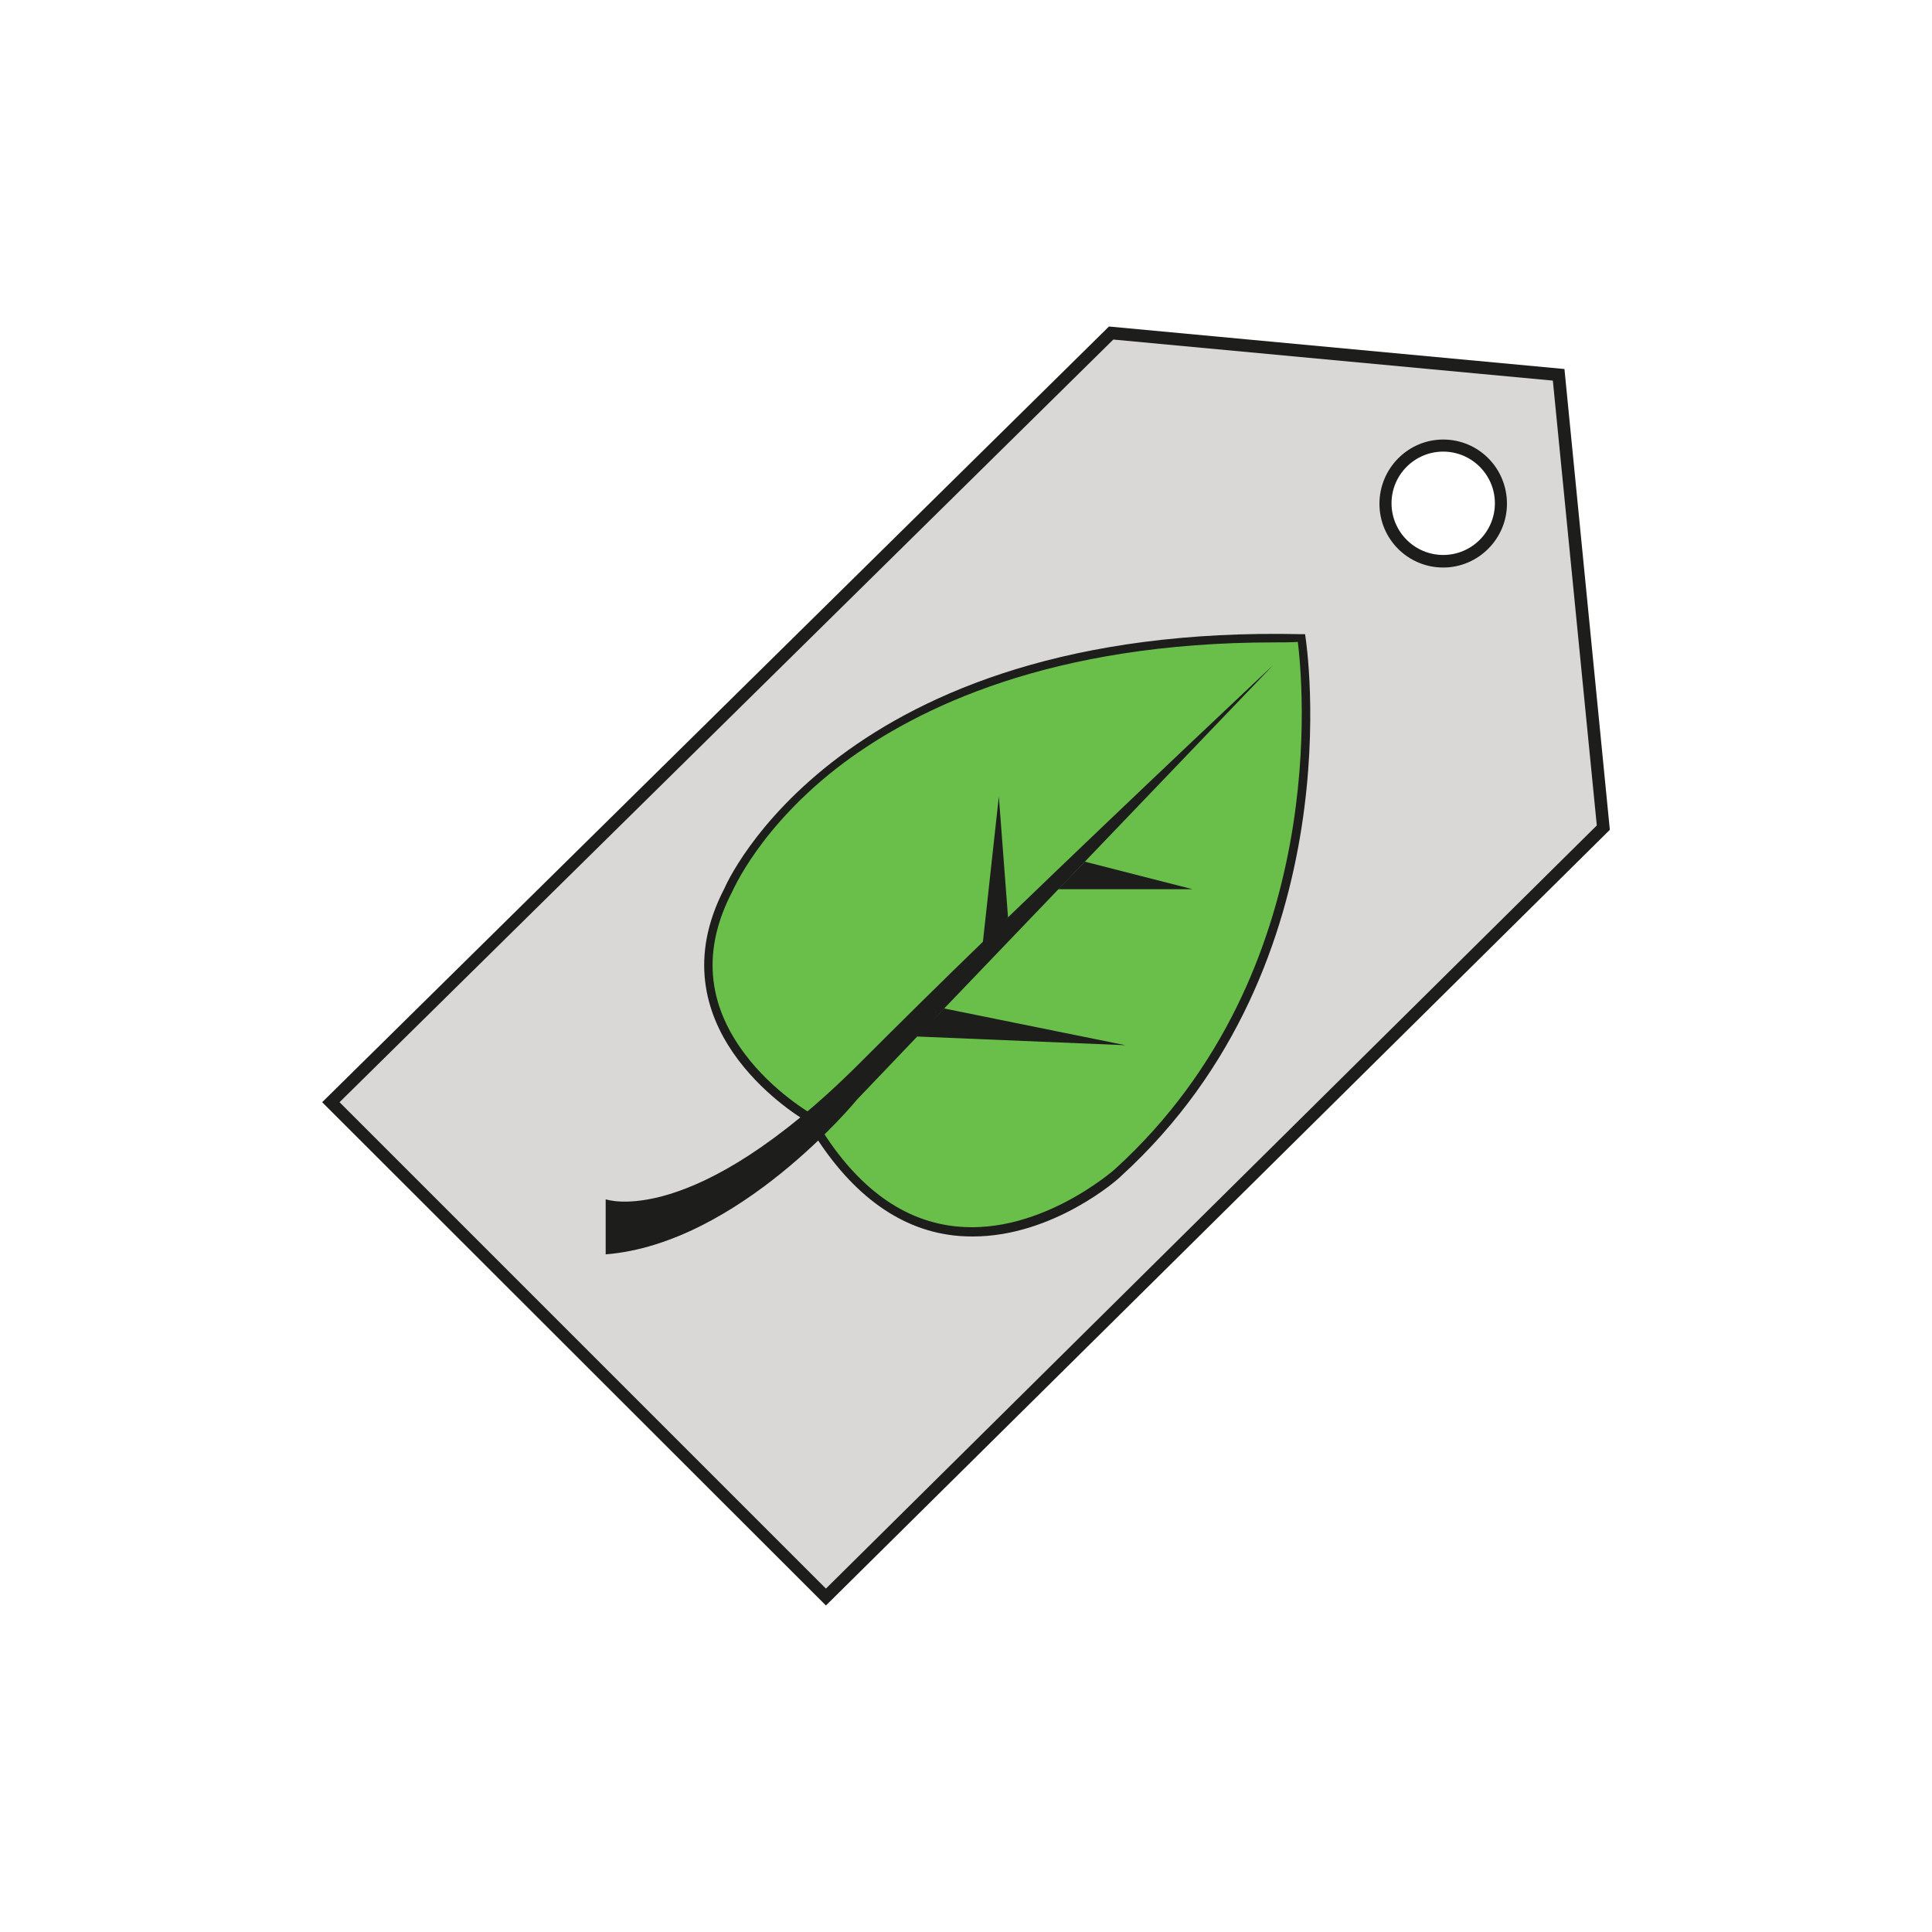
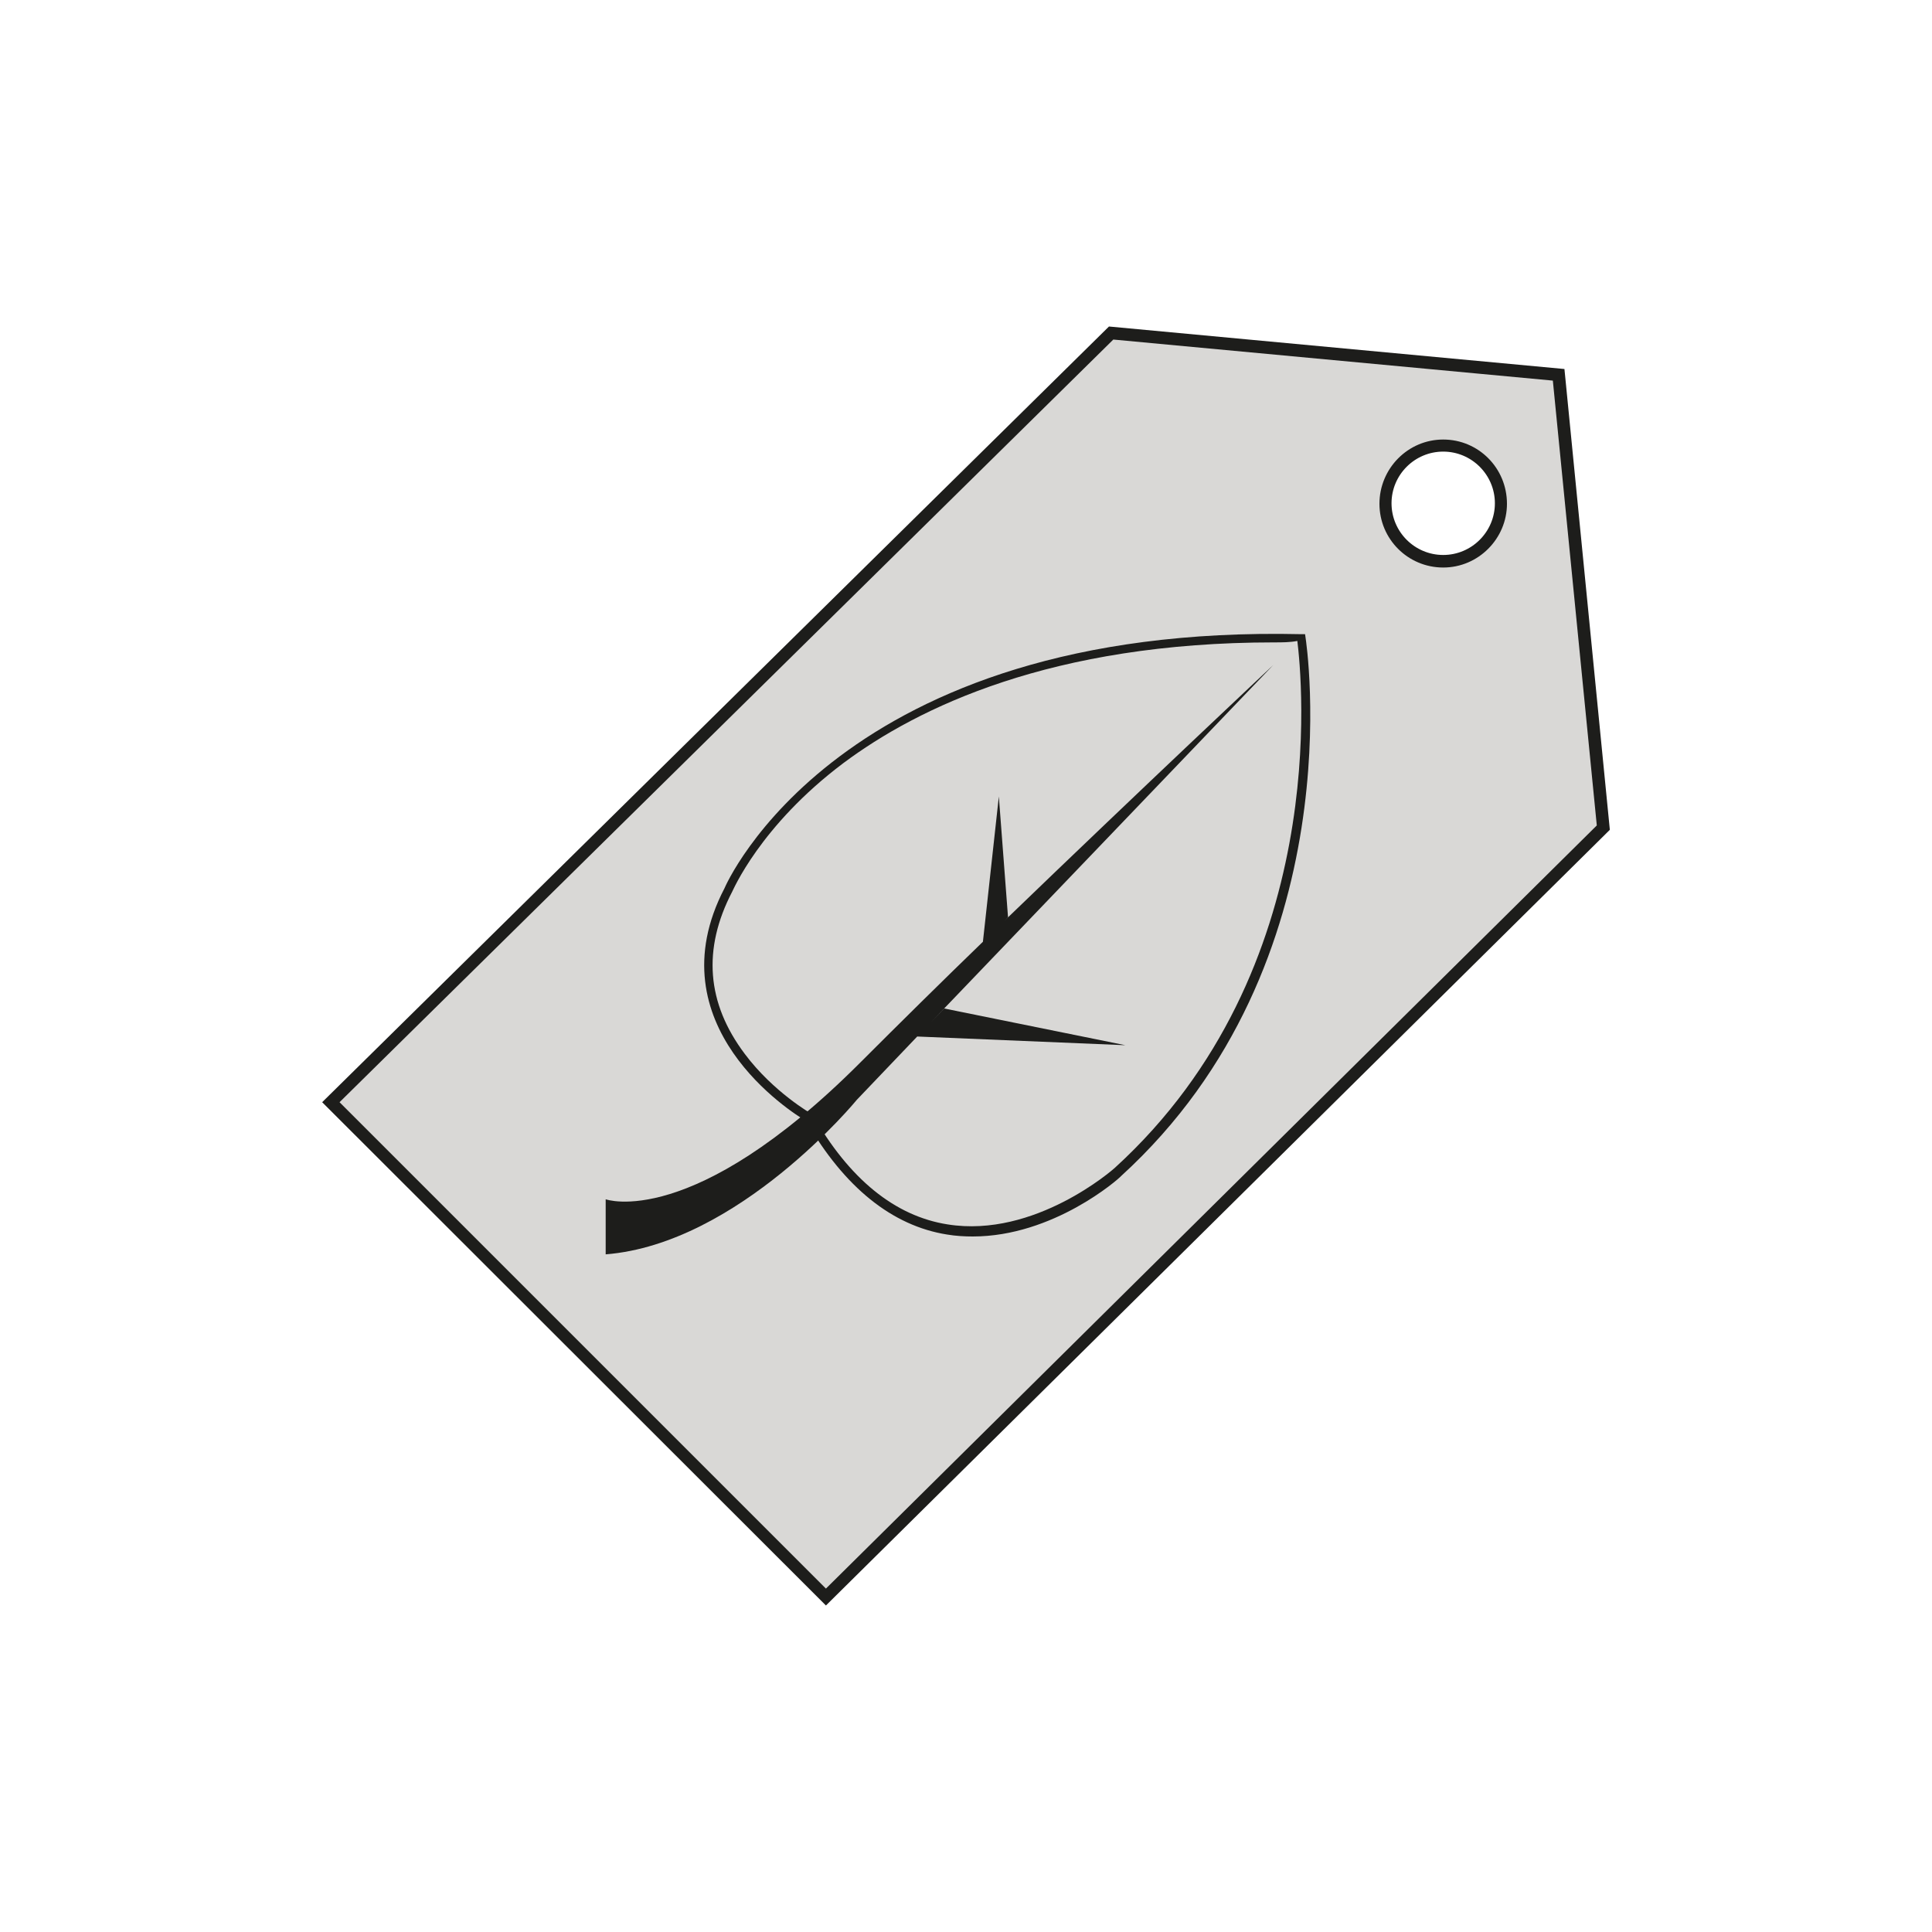
<svg xmlns="http://www.w3.org/2000/svg" version="1.1" id="Calque_1" x="0px" y="0px" viewBox="0 0 400 400" style="enable-background:new 0 0 400 400;" xml:space="preserve">
  <style type="text/css">
	.st0{fill:#D9D8D6;}
	.st1{fill:#1D1D1B;}
	.st2{fill:#95D4E9;}
	.st3{fill:#FFFFFF;}
	.st4{fill:#76777A;}
	.st5{fill:#FFCC00;}
	.st6{fill:#6ABF4B;}
	.st7{fill:#5F4B3C;}
	.st8{fill:#EDC7A2;}
	.st9{fill:#271C1A;}
	.st10{fill:#FFCD00;}
	.st11{fill:#E1251B;}
</style>
  <g>
    <path class="st0" d="M298.8,116.2c-6.6,0-12-5.4-12-12c0-6.6,5.4-12,12-12c6.6,0,12,5.4,12,12C310.8,110.8,305.4,116.2,298.8,116.2    M322.7,77.5L230,68.9L68.5,228.2L171,330.7l161-159.3L322.7,77.5z" />
    <path class="st1" d="M298.8,93.5c-5.9,0-10.7,4.8-10.7,10.7c0,5.9,4.8,10.7,10.7,10.7c5.9,0,10.7-4.8,10.7-10.7   C309.5,98.3,304.7,93.5,298.8,93.5 M298.8,117.5c-7.3,0-13.2-5.9-13.2-13.2c0-7.3,5.9-13.3,13.2-13.3s13.2,5.9,13.2,13.3   C312,111.5,306.1,117.5,298.8,117.5 M70.3,228.2L171,328.9l159.6-158l-9.1-92.1l-91-8.5L70.3,228.2z M171,332.4L66.7,228.2   L229.6,67.6l94.3,8.8l0.1,1l9.3,94.4l-0.4,0.4L171,332.4z" />
-     <path class="st6" d="M167.6,231.5c0,0-32-17.9-16.8-47.2c0,0,22.2-54.4,118.7-52.1c0,0,10.8,66.2-37.9,110.7   C231.6,242.9,193.6,277,167.6,231.5" />
-     <path class="st1" d="M263.8,133c-46.1,0-73.8,13.5-89.2,25c-17.3,13-22.9,26.5-23,26.6c-6.2,11.9-5.3,23.1,2.6,33.6   c5.9,7.9,13.8,12.4,13.8,12.4l0.2,0.1l0.1,0.2c7.6,13.4,17.1,21.1,28,22.8c18.1,2.9,34.4-11.5,34.6-11.7   c45.1-41.1,38.7-101.7,37.8-109.1C267.1,133,265.4,133,263.8,133 M201.4,256c-1.7,0-3.5-0.1-5.3-0.4c-11.4-1.8-21.3-9.8-29.2-23.5   c-2.9-1.7-31.7-19.8-16.9-48.2c0.2-0.5,23.6-54.8,119.5-52.6l0.7,0l0.1,0.7c0.1,0.7,10.4,67.2-38.2,111.5   C231.6,244.1,218.1,256,201.4,256" />
-     <polygon class="st1" points="219.1,184.1 246.9,184.1 224.6,178.4  " />
+     <path class="st1" d="M263.8,133c-46.1,0-73.8,13.5-89.2,25c-17.3,13-22.9,26.5-23,26.6c-6.2,11.9-5.3,23.1,2.6,33.6   c5.9,7.9,13.8,12.4,13.8,12.4l0.2,0.1c7.6,13.4,17.1,21.1,28,22.8c18.1,2.9,34.4-11.5,34.6-11.7   c45.1-41.1,38.7-101.7,37.8-109.1C267.1,133,265.4,133,263.8,133 M201.4,256c-1.7,0-3.5-0.1-5.3-0.4c-11.4-1.8-21.3-9.8-29.2-23.5   c-2.9-1.7-31.7-19.8-16.9-48.2c0.2-0.5,23.6-54.8,119.5-52.6l0.7,0l0.1,0.7c0.1,0.7,10.4,67.2-38.2,111.5   C231.6,244.1,218.1,256,201.4,256" />
    <path class="st1" d="M195.5,208.8l-2.9,3l71-74.1c0,0-27.3,25.6-55.6,52.9l0.7-0.7l-1.9-25l-3.3,30.1l0.6-0.6   c-9,8.7-18,17.6-26.1,25.7c-34.7,34.7-52.6,28.2-52.6,28.2v11.4c27.6-2.2,52-32,52-32l12.5-13.1l43.1,1.8L195.5,208.8z" />
  </g>
</svg>